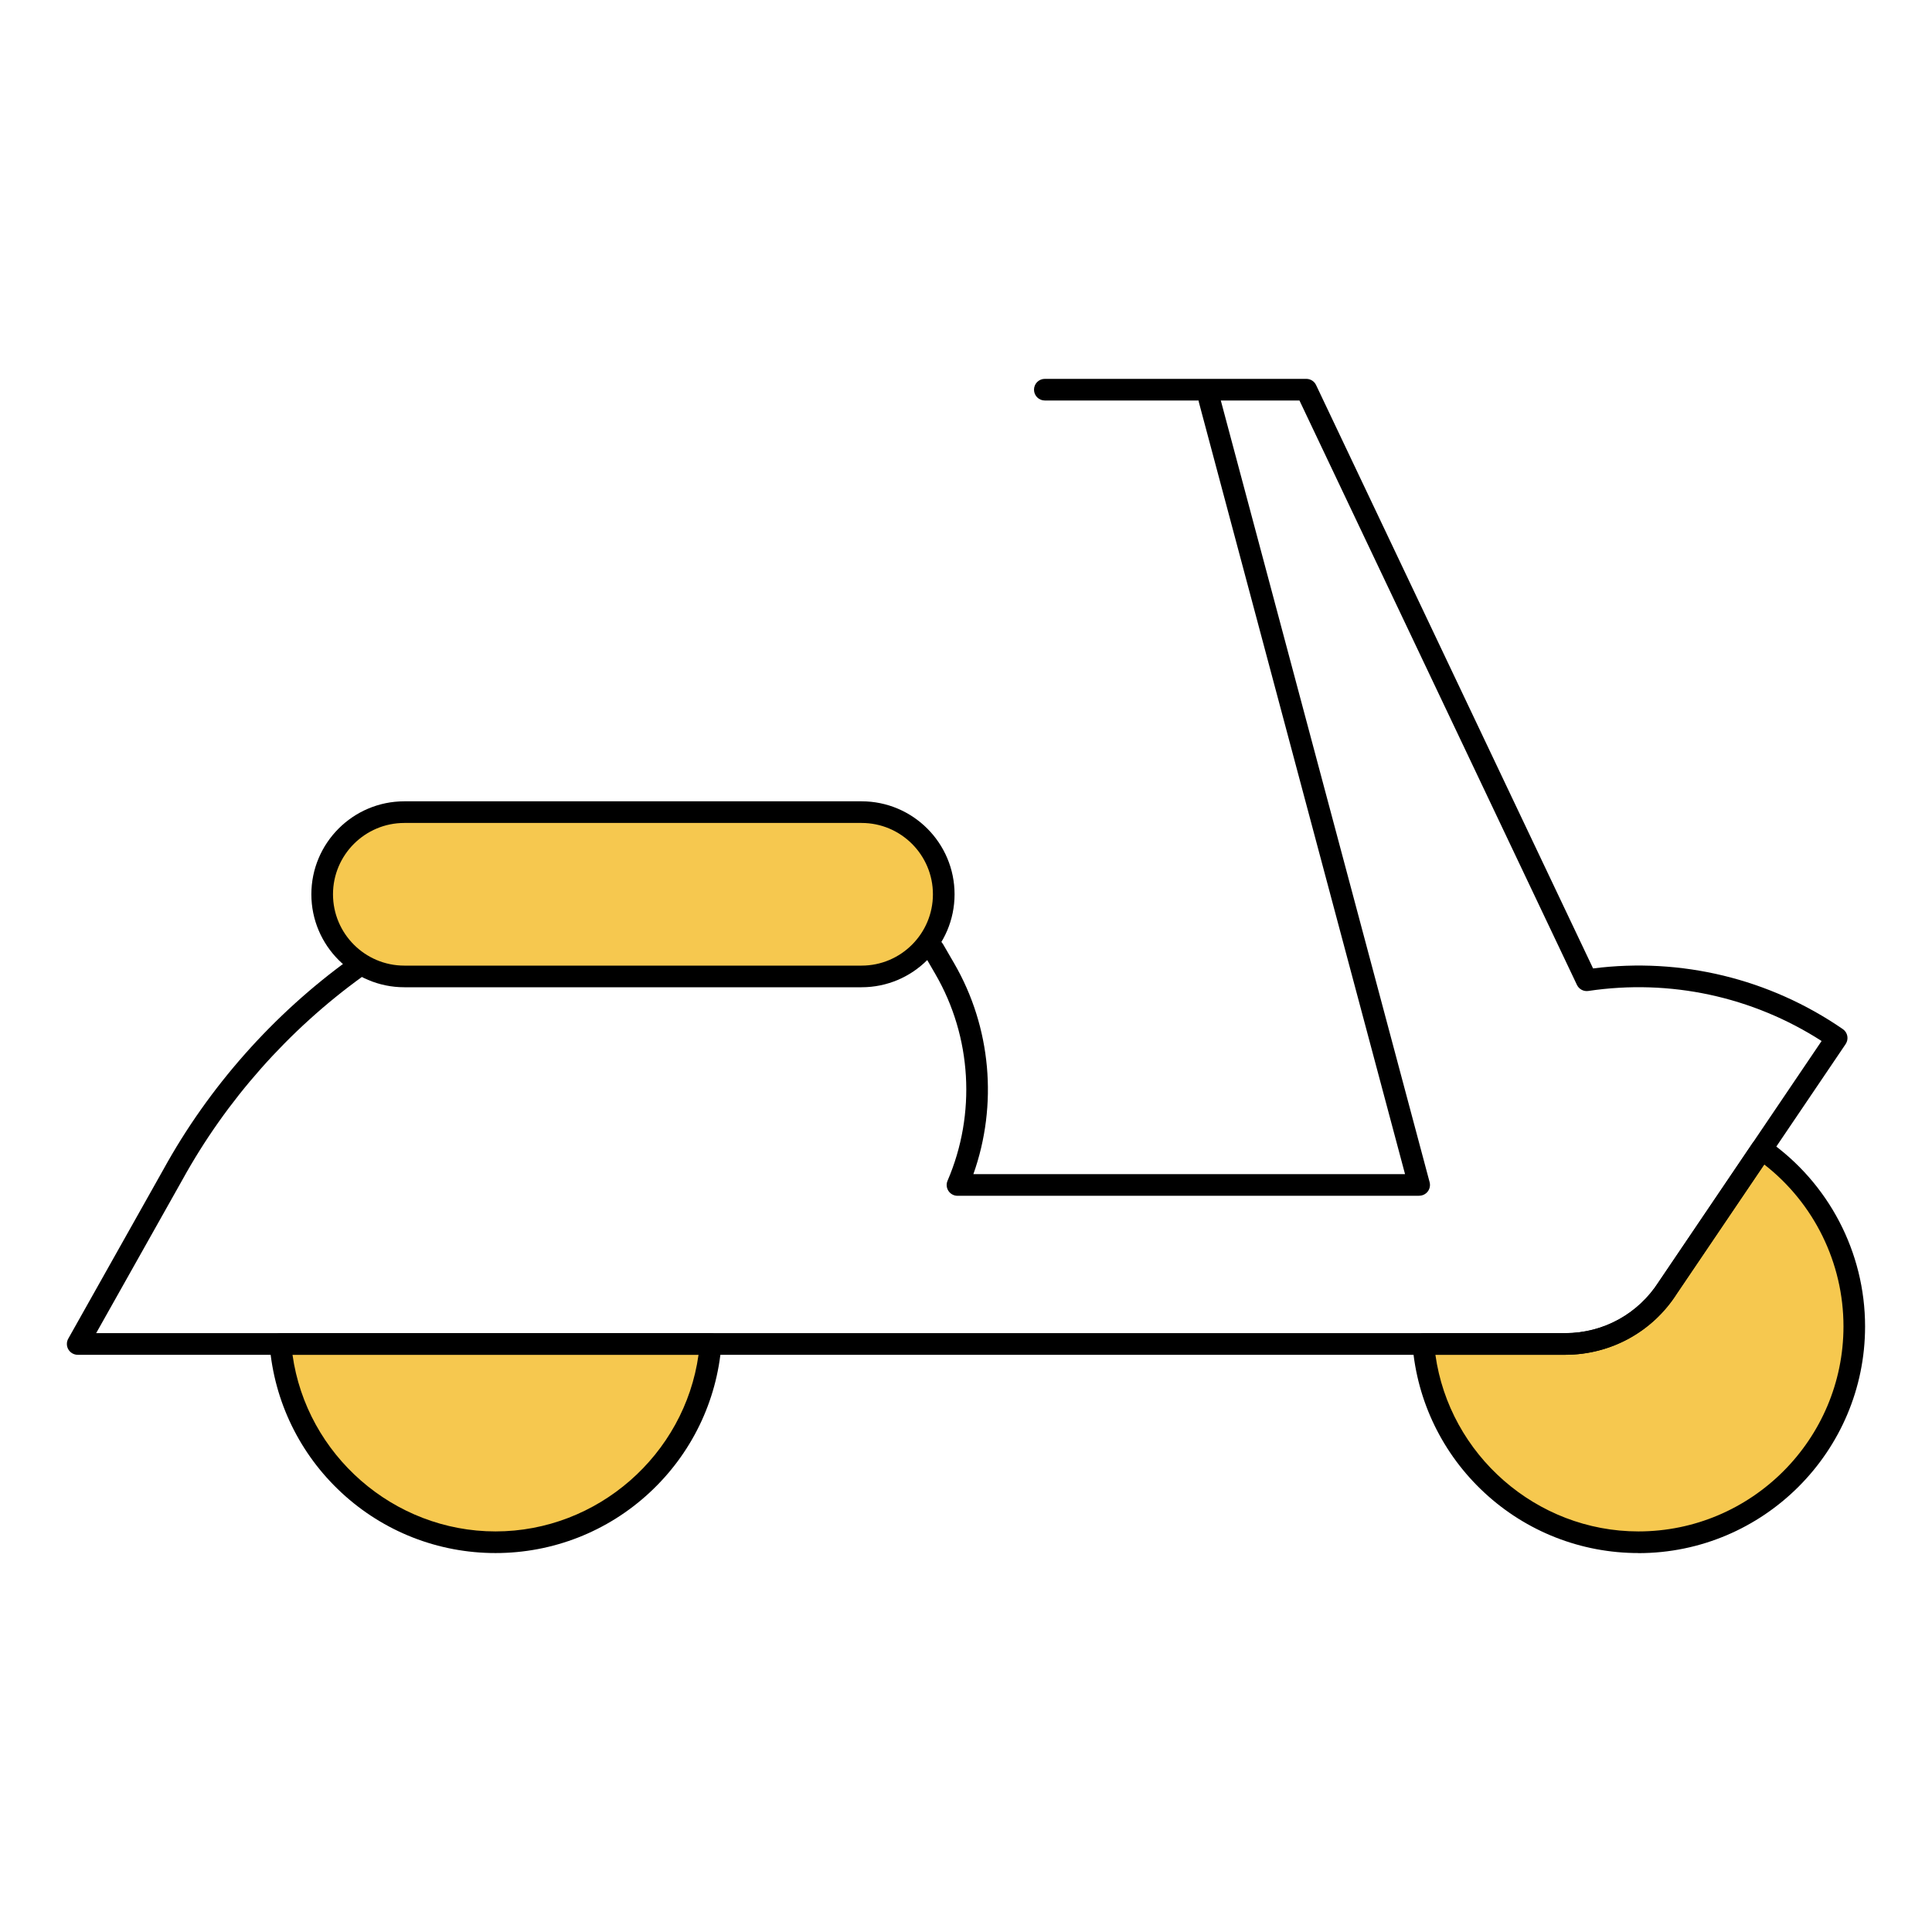
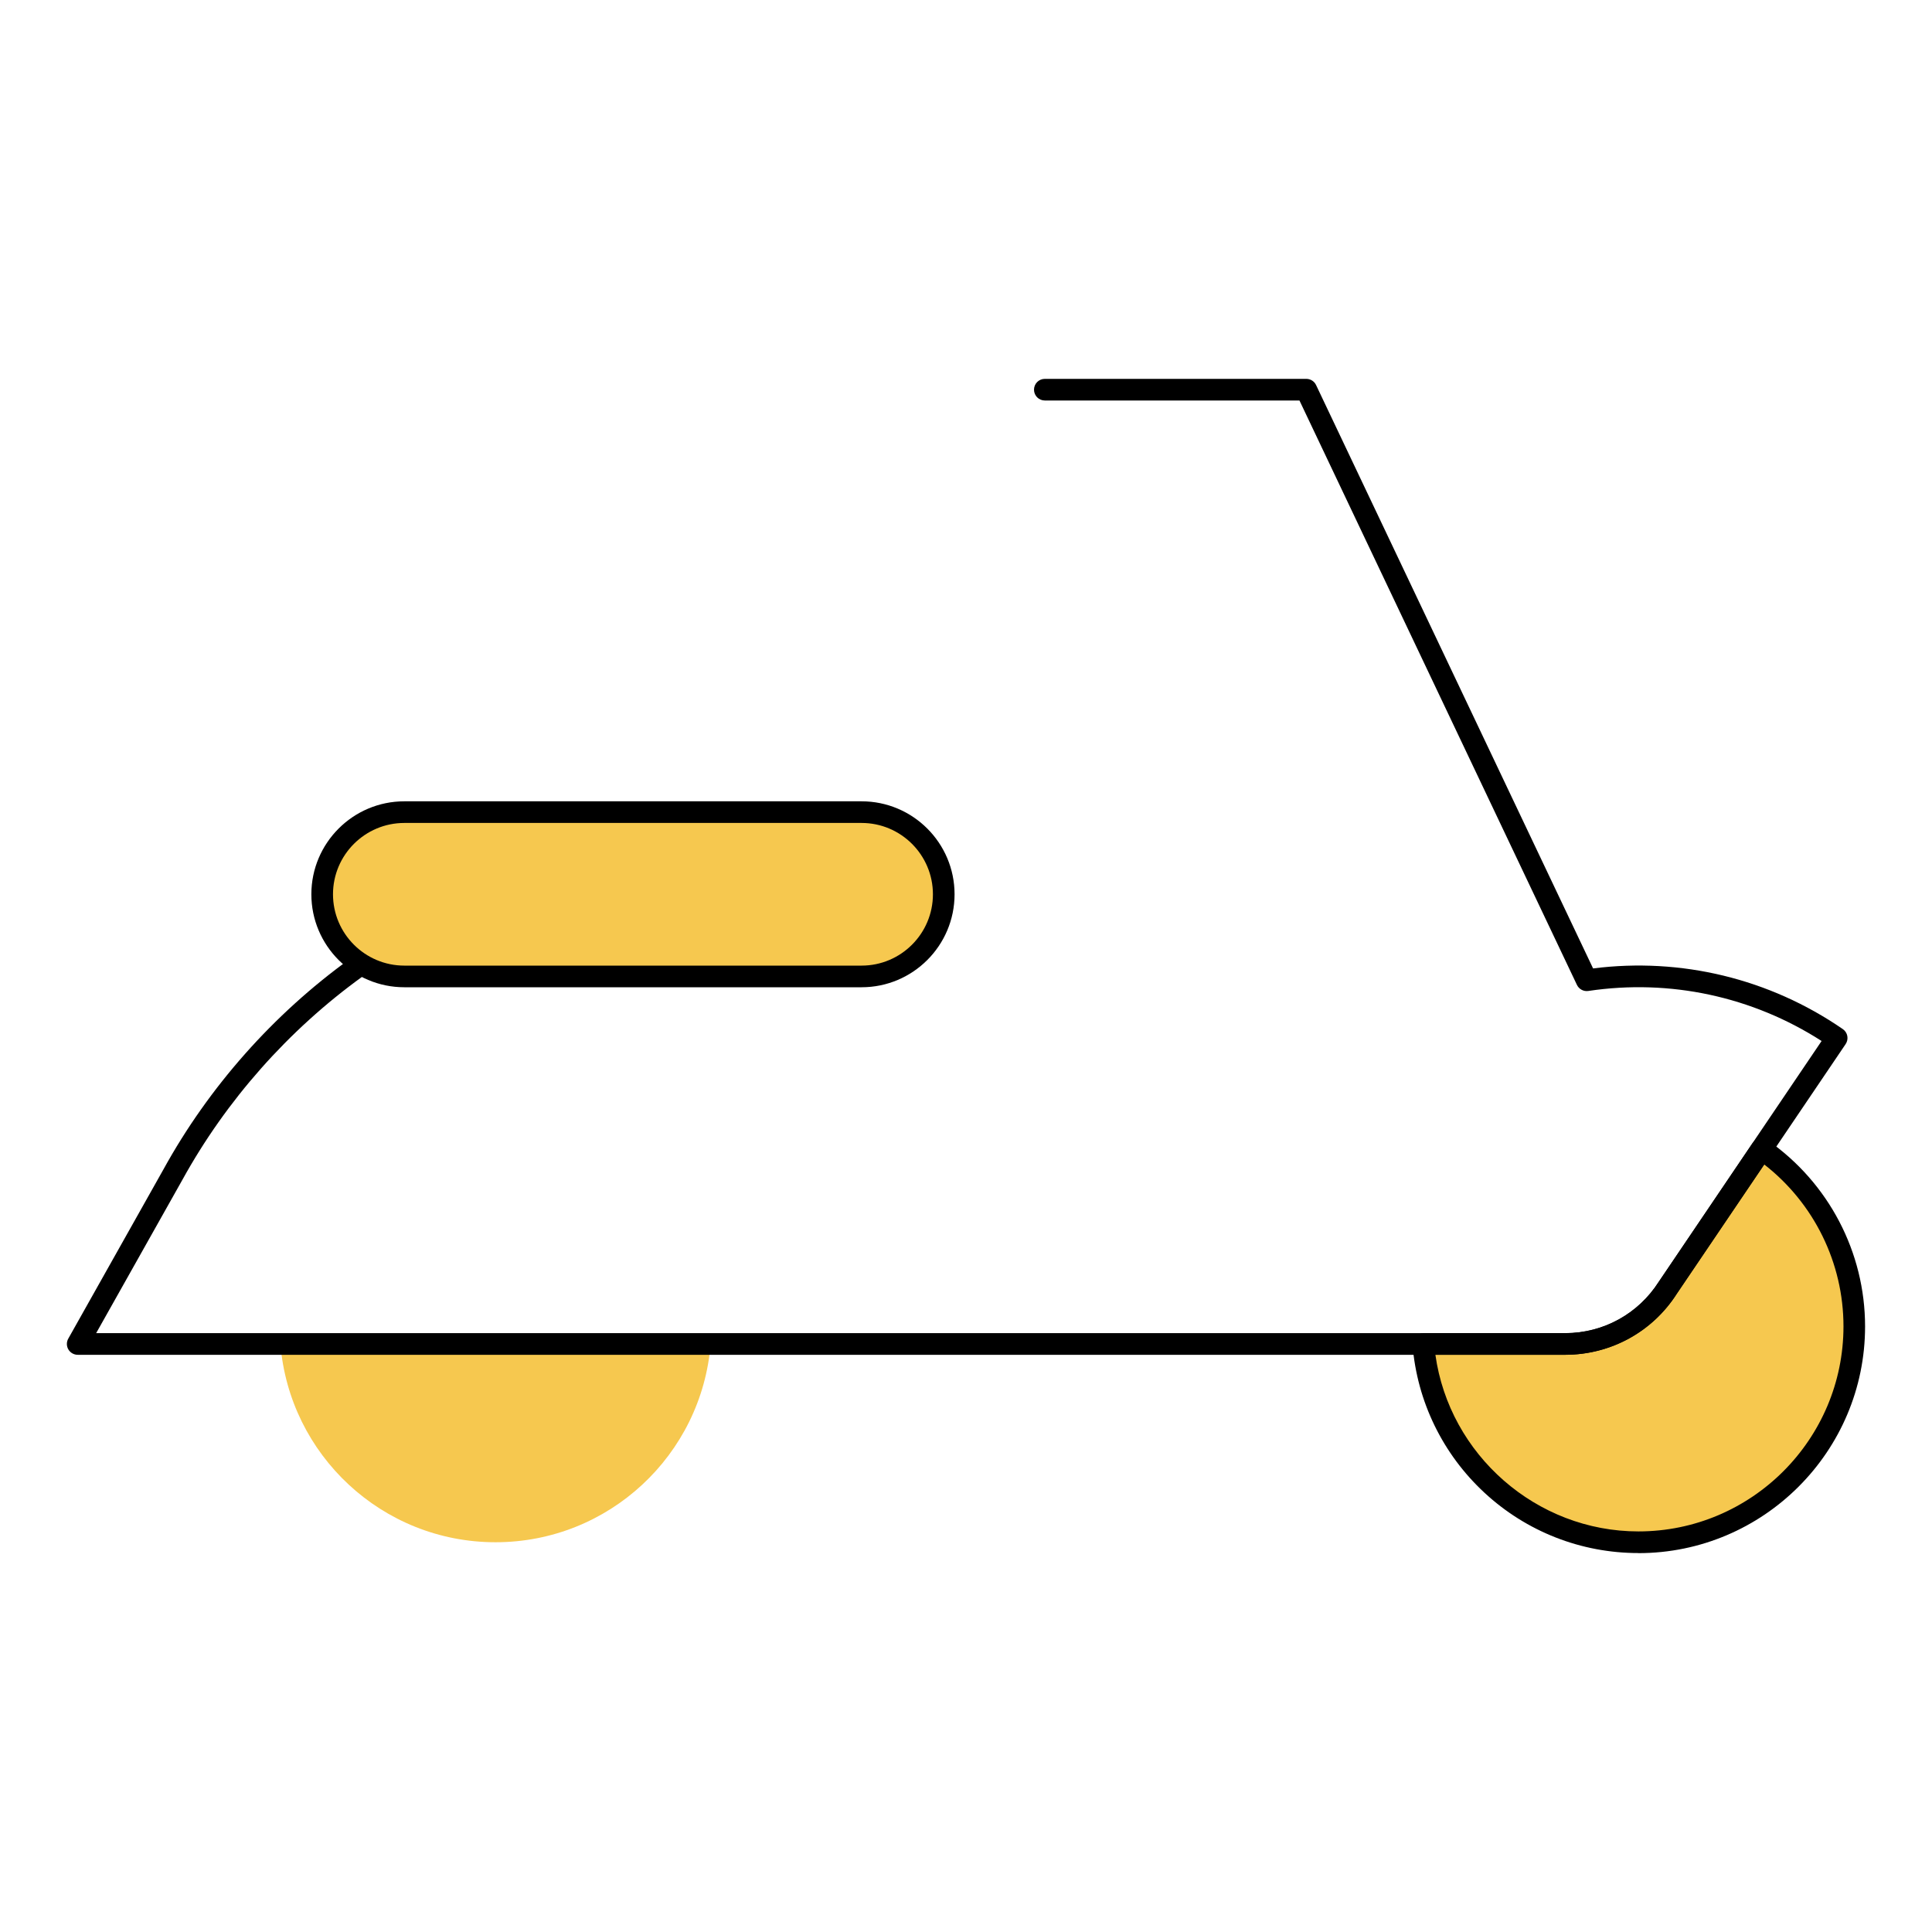
<svg xmlns="http://www.w3.org/2000/svg" id="Layer_1" data-name="Layer 1" viewBox="0 0 500 500">
  <defs>
    <style>      .cls-1, .cls-2 {        stroke-width: 0px;      }      .cls-2 {        fill: #f6c84f;      }    </style>
  </defs>
  <g>
    <g>
-       <path class="cls-2" d="m72.57,347.82c2.32,28.72,26.35,51.31,55.67,51.31s53.35-22.59,55.67-51.31h-111.34Z" />
-       <path class="cls-1" d="m128.24,401.93c-14.83,0-28.99-5.55-39.86-15.63-10.81-10.02-17.41-23.61-18.6-38.25-.06-.78.2-1.55.73-2.12.53-.58,1.28-.9,2.06-.9h111.34c.78,0,1.53.33,2.06.9s.8,1.34.73,2.12c-1.18,14.65-7.79,28.23-18.6,38.25-10.87,10.08-25.03,15.63-39.86,15.63Zm-52.54-51.31c3.61,25.87,26.12,45.71,52.54,45.71s48.93-19.84,52.54-45.71h-105.09Z" />
+       <path class="cls-2" d="m72.57,347.82c2.32,28.72,26.35,51.31,55.67,51.31s53.35-22.59,55.67-51.31Z" />
    </g>
    <g>
      <path class="cls-2" d="m455.9,297.39l-24.24,35.83c-5.81,9.12-15.71,14.57-26.5,14.6h-36.81c2.32,28.72,26.35,51.31,55.67,51.31,30.86,0,55.87-25.01,55.87-55.87,0-19-9.49-35.78-23.99-45.87Z" />
      <path class="cls-1" d="m424.02,401.93c-14.83,0-28.99-5.55-39.86-15.63-10.81-10.02-17.41-23.61-18.6-38.25-.06-.78.2-1.55.73-2.12s1.28-.9,2.06-.9h36.79c9.84-.03,18.86-5,24.15-13.3l24.28-35.9c.42-.62,1.07-1.05,1.81-1.18.74-.13,1.5.03,2.11.46,15.77,10.98,25.19,28.99,25.19,48.17,0,32.35-26.32,58.67-58.67,58.67Zm-52.54-51.31c3.61,25.87,26.12,45.71,52.54,45.71,29.26,0,53.07-23.81,53.07-53.07,0-16.4-7.61-31.85-20.5-41.89l-22.61,33.42c-6.28,9.86-17.07,15.8-28.81,15.83h-33.69Z" />
    </g>
  </g>
  <g>
    <rect class="cls-2" x="83.39" y="210.19" width="160.86" height="42.52" rx="21.26" ry="21.26" />
    <path class="cls-1" d="m222.98,255.5h-118.34c-13.27,0-24.06-10.79-24.06-24.06s10.79-24.06,24.06-24.06h118.34c13.27,0,24.06,10.79,24.06,24.06s-10.79,24.06-24.06,24.06Zm-118.34-42.52c-10.18,0-18.46,8.28-18.46,18.46s8.28,18.46,18.46,18.46h118.34c10.18,0,18.46-8.28,18.46-18.46s-8.28-18.46-18.46-18.46h-118.34Z" />
  </g>
-   <path class="cls-1" d="m367.26,309.47h-119.46c-.94,0-1.82-.47-2.34-1.26-.52-.79-.61-1.78-.23-2.65,7.43-17.25,6.26-37.22-3.14-53.43l-2.89-4.99c-.78-1.34-.32-3.05,1.02-3.83,1.34-.77,3.05-.32,3.83,1.02l2.89,4.99c9.58,16.52,11.34,36.62,4.97,54.54h111.71l-53.35-199.75c-.4-1.49.49-3.03,1.98-3.43,1.5-.4,3.03.49,3.43,1.98l54.3,203.27c.22.84.05,1.74-.48,2.43-.53.69-1.35,1.09-2.22,1.09Z" />
  <path class="cls-1" d="m405.17,350.62H20.11c-.99,0-1.91-.53-2.42-1.39-.5-.86-.51-1.92-.02-2.79l24.65-43.84c11.73-21.29,28.4-40.11,48.19-54.4,1.26-.91,3-.62,3.91.63.91,1.25.62,3-.63,3.91-19.12,13.81-35.23,31.99-46.58,52.58l-22.32,39.69h380.25c9.84-.03,18.86-5,24.15-13.3l42.14-62.3c-17.91-11.51-39.24-16.11-60.38-12.95-1.22.18-2.41-.46-2.94-1.57l-71.81-151.24h-65.9c-1.55,0-2.8-1.25-2.8-2.8s1.25-2.8,2.8-2.8h67.67c1.08,0,2.07.62,2.53,1.6l71.69,150.98c22.78-2.89,45.66,2.64,64.63,15.7,1.27.87,1.59,2.6.73,3.88l-43.68,64.57c-6.28,9.86-17.07,15.8-28.81,15.83Z" />
</svg>